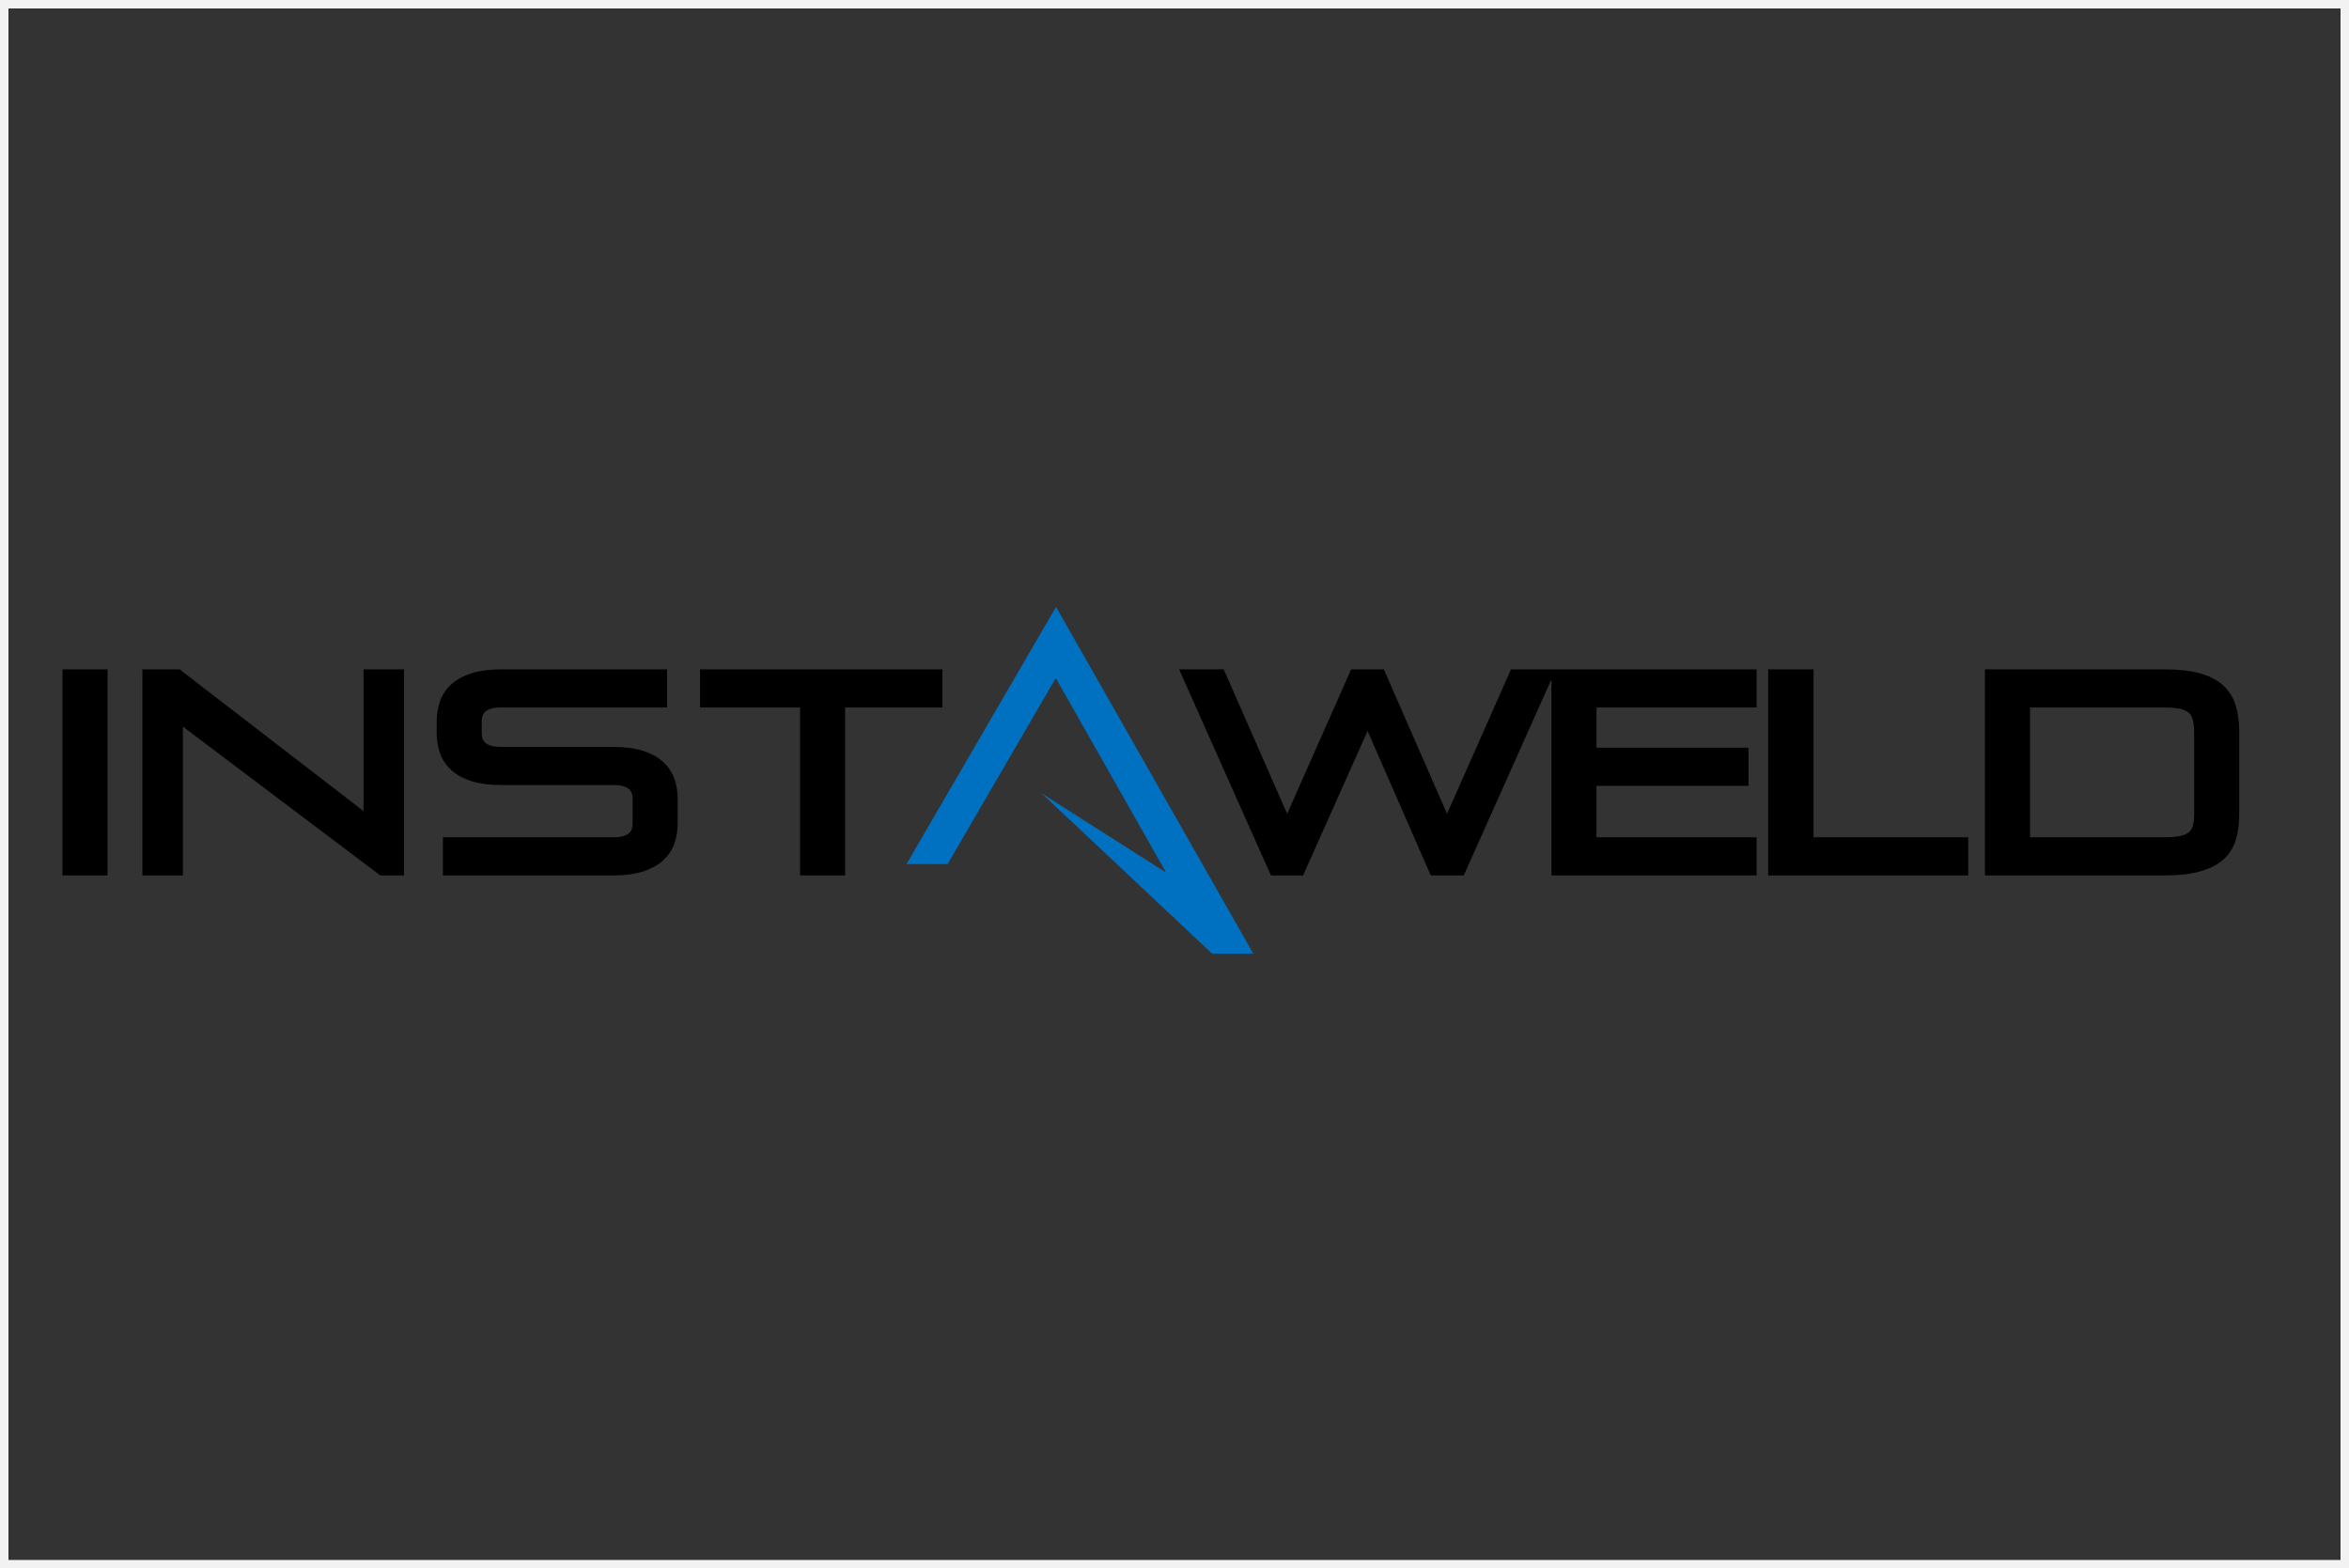
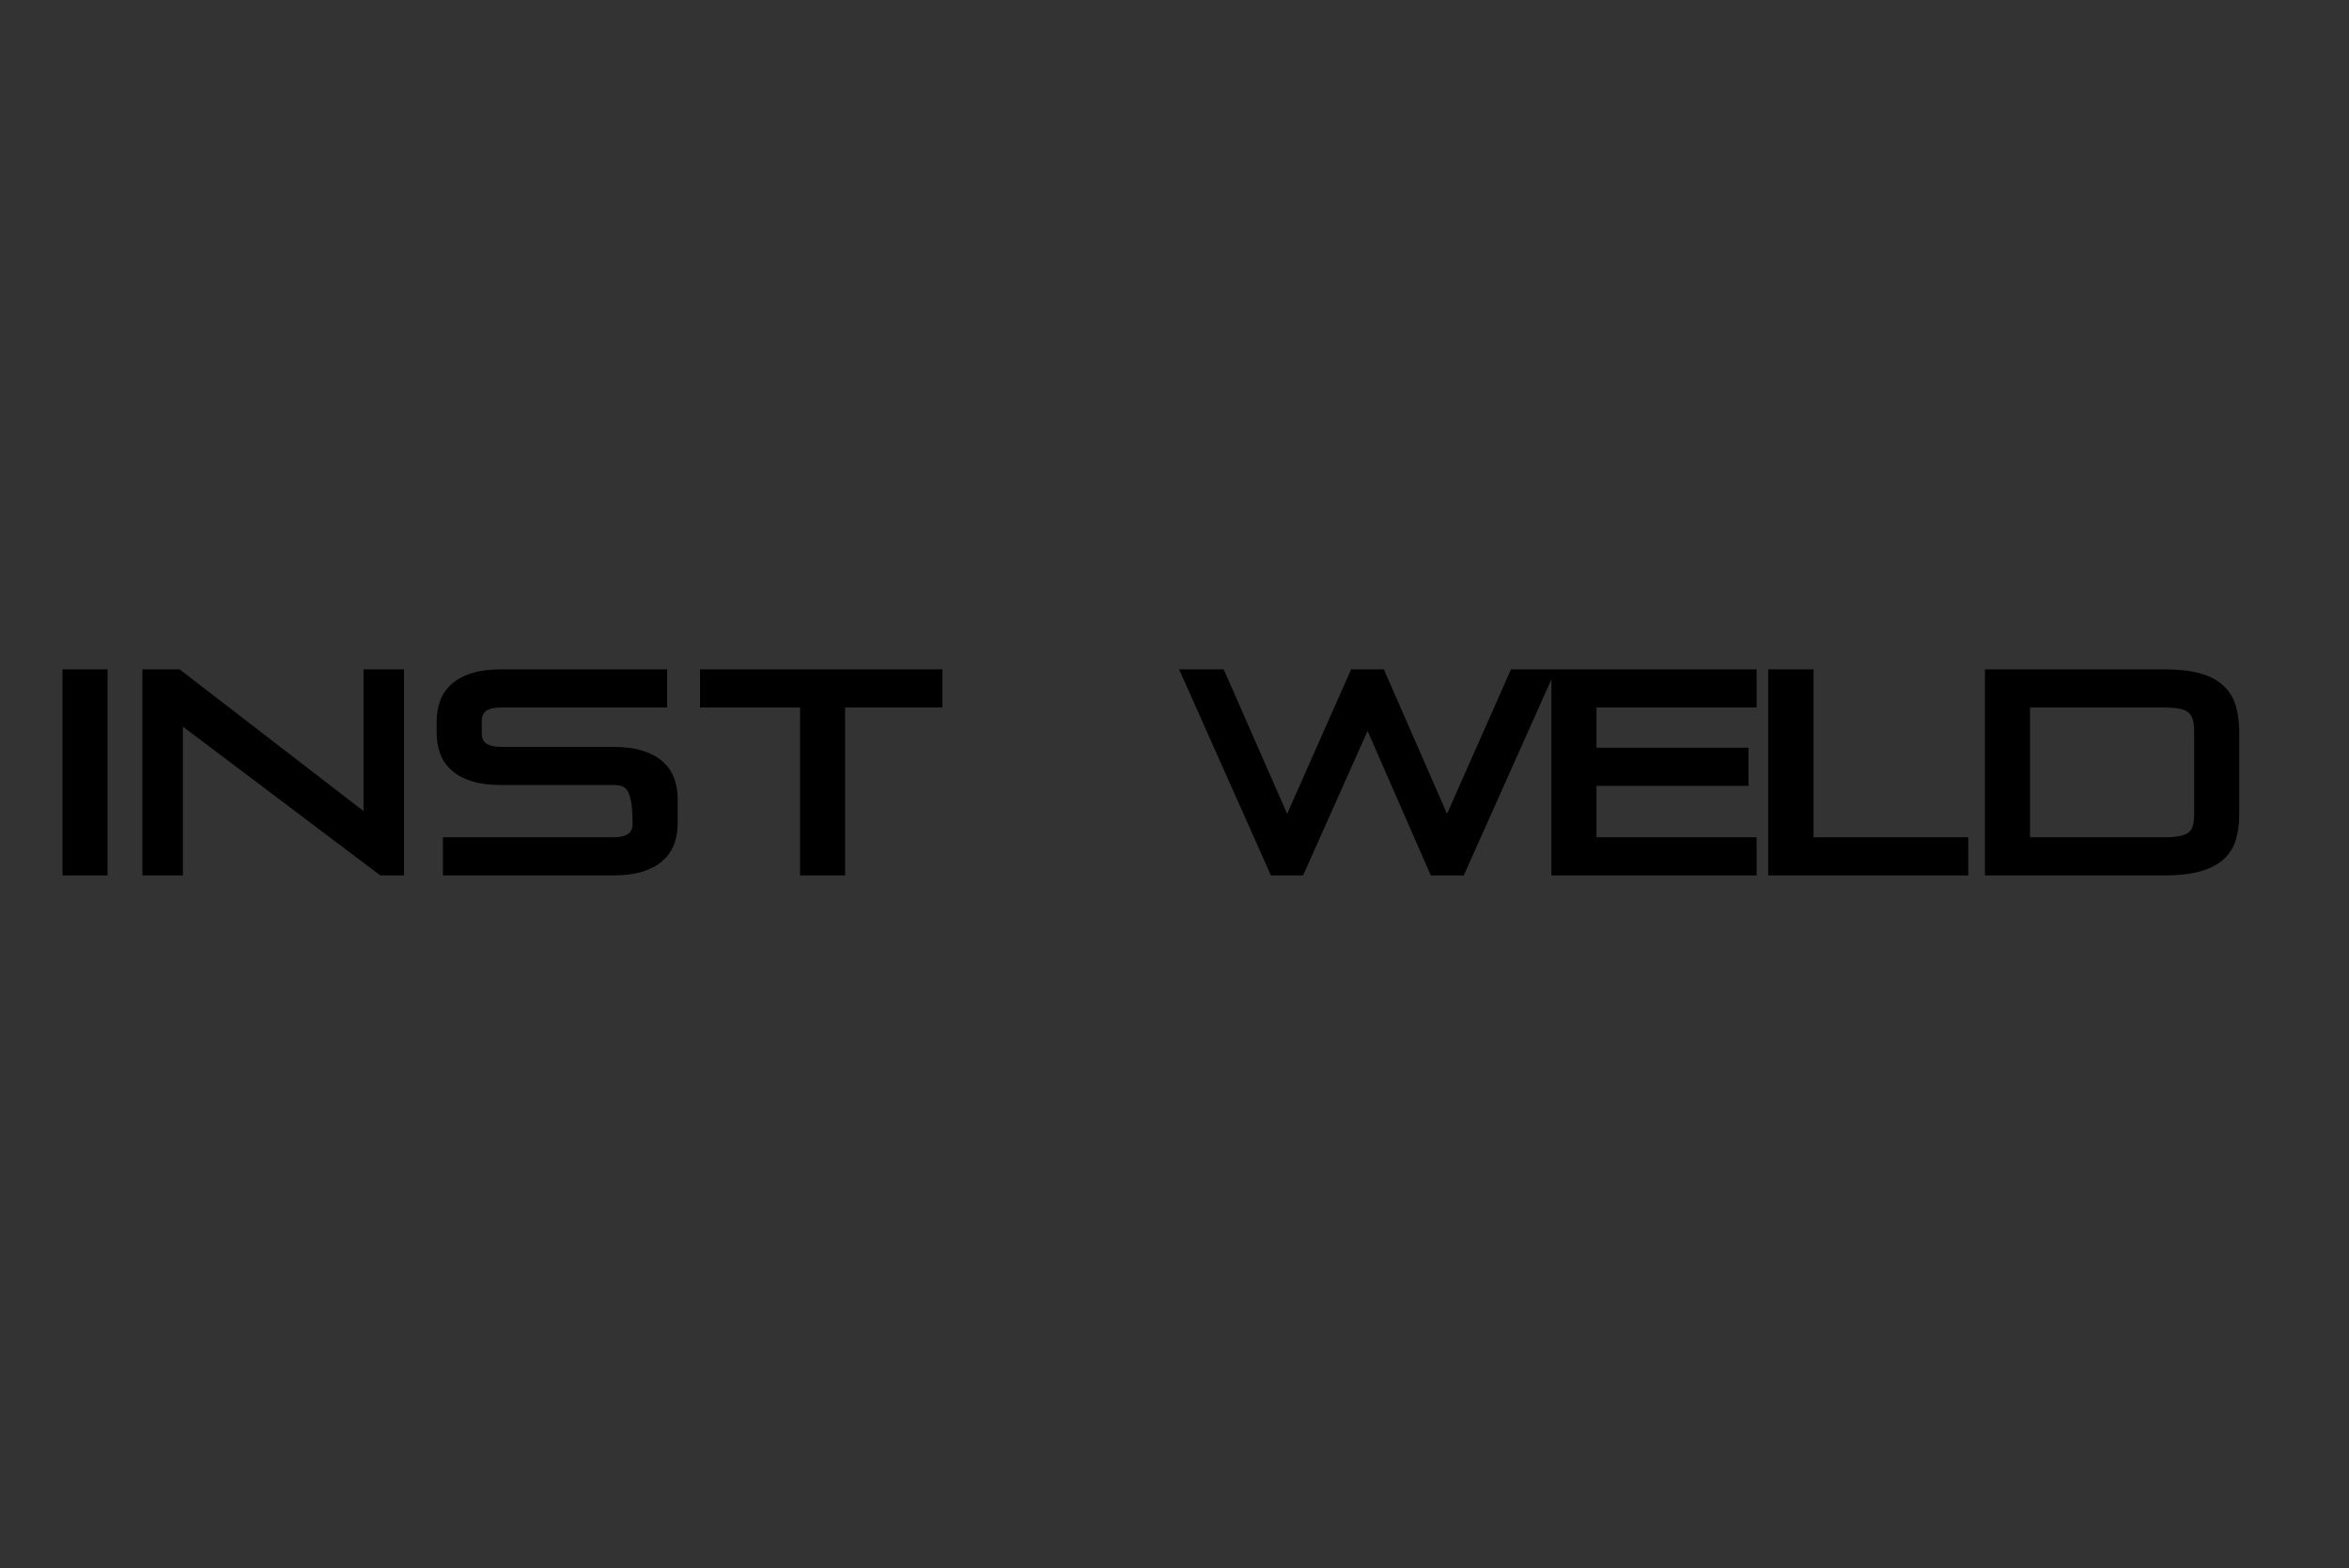
<svg xmlns="http://www.w3.org/2000/svg" width="298" height="199" xml:space="preserve">
  <rect width="100%" height="100%" fill="#333333" stroke="none" />
  <g transform="translate(-17 -66)">
-     <path d="M150.972 143 176 187 170.771 187 149.116 166.636 164.935 176.708 150.942 152.029 137.218 175.632 132 175.632 150.972 143Z" fill="#0070C0" fill-rule="evenodd" />
-     <rect x="17.5" y="66.5" width="297" height="198" stroke="#F2F2F2" stroke-width="1.146" stroke-miterlimit="8" fill="none" />
-     <path d="M273.962 155.193 273.962 172.807 291.562 172.807C292.41 172.807 293.115 172.747 293.676 172.629 294.238 172.511 294.685 172.321 295.017 172.061 295.349 171.8 295.584 171.446 295.722 170.996 295.859 170.546 295.928 169.99 295.928 169.327L295.928 158.886C295.928 158.176 295.859 157.584 295.722 157.111 295.584 156.638 295.349 156.259 295.017 155.975 294.685 155.691 294.238 155.489 293.676 155.371 293.115 155.253 292.41 155.193 291.562 155.193ZM269.39 151.5 291.562 151.5C293.281 151.5 294.713 151.654 295.859 151.962 297.005 152.27 297.922 152.731 298.609 153.347 299.297 153.962 299.784 154.732 300.07 155.655 300.357 156.578 300.5 157.655 300.5 158.886L300.5 169.362C300.5 170.546 300.357 171.582 300.07 172.469 299.784 173.357 299.297 174.097 298.609 174.689 297.922 175.281 297.005 175.73 295.859 176.038 294.713 176.346 293.281 176.5 291.562 176.5L269.39 176.5ZM241.89 151.5 246.497 151.5 246.497 172.807 266.125 172.807 266.125 176.5 241.89 176.5ZM214.39 151.5 239.278 151.5 239.278 155.193 218.962 155.193 218.962 161.443 238.247 161.443 238.247 165.136 218.962 165.136 218.962 172.807 239.278 172.807 239.278 176.5 214.39 176.5ZM167.469 151.5 171.869 151.5 180.29 170.676 188.781 151.5 192.184 151.5 200.572 170.676 209.062 151.5 213.497 151.5 202.325 176.5 198.887 176.5 190.5 157.324 181.94 176.5 178.606 176.5ZM106.384 151.5 135.981 151.5 135.981 155.193 123.64 155.193 123.64 176.5 119.069 176.5 119.069 155.193 106.384 155.193ZM80.569 151.5 101.056 151.5 101.056 155.193 80.569 155.193C78.552 155.193 77.543 155.963 77.543 157.501L77.543 159.028C77.543 160.567 78.552 161.337 80.569 161.337L94.8 161.337C96.175 161.337 97.344 161.485 98.306 161.781 99.269 162.077 100.053 162.491 100.661 163.024 101.268 163.556 101.709 164.189 101.984 164.923 102.259 165.657 102.397 166.474 102.397 167.374L102.397 170.463C102.397 171.363 102.259 172.179 101.984 172.913 101.709 173.647 101.268 174.28 100.661 174.813 100.053 175.346 99.269 175.76 98.306 176.056 97.344 176.352 96.175 176.5 94.8 176.5L73.762 176.5 73.762 172.807 94.8 172.807C96.817 172.807 97.825 172.037 97.825 170.499L97.825 167.338C97.825 165.799 96.817 165.03 94.8 165.03L80.569 165.03C79.194 165.03 78.025 164.882 77.062 164.586 76.1 164.29 75.315 163.876 74.708 163.343 74.1 162.81 73.659 162.177 73.384 161.443 73.109 160.709 72.972 159.893 72.972 158.993L72.972 157.537C72.972 156.638 73.109 155.821 73.384 155.087 73.659 154.353 74.1 153.719 74.708 153.187 75.315 152.654 76.1 152.24 77.062 151.944 78.025 151.648 79.194 151.5 80.569 151.5ZM35.64 151.5 39.593 151.5 63.69 170.072 63.69 151.5 67.678 151.5 67.678 176.5 65.444 176.5 39.628 157.04 39.628 176.5 35.64 176.5ZM25.5 151.5 30.072 151.5 30.072 176.5 25.5 176.5Z" stroke="#000000" stroke-width="1.146" stroke-miterlimit="8" fill-rule="evenodd" />
+     <path d="M273.962 155.193 273.962 172.807 291.562 172.807C292.41 172.807 293.115 172.747 293.676 172.629 294.238 172.511 294.685 172.321 295.017 172.061 295.349 171.8 295.584 171.446 295.722 170.996 295.859 170.546 295.928 169.99 295.928 169.327L295.928 158.886C295.928 158.176 295.859 157.584 295.722 157.111 295.584 156.638 295.349 156.259 295.017 155.975 294.685 155.691 294.238 155.489 293.676 155.371 293.115 155.253 292.41 155.193 291.562 155.193ZM269.39 151.5 291.562 151.5C293.281 151.5 294.713 151.654 295.859 151.962 297.005 152.27 297.922 152.731 298.609 153.347 299.297 153.962 299.784 154.732 300.07 155.655 300.357 156.578 300.5 157.655 300.5 158.886L300.5 169.362C300.5 170.546 300.357 171.582 300.07 172.469 299.784 173.357 299.297 174.097 298.609 174.689 297.922 175.281 297.005 175.73 295.859 176.038 294.713 176.346 293.281 176.5 291.562 176.5L269.39 176.5ZM241.89 151.5 246.497 151.5 246.497 172.807 266.125 172.807 266.125 176.5 241.89 176.5ZM214.39 151.5 239.278 151.5 239.278 155.193 218.962 155.193 218.962 161.443 238.247 161.443 238.247 165.136 218.962 165.136 218.962 172.807 239.278 172.807 239.278 176.5 214.39 176.5ZM167.469 151.5 171.869 151.5 180.29 170.676 188.781 151.5 192.184 151.5 200.572 170.676 209.062 151.5 213.497 151.5 202.325 176.5 198.887 176.5 190.5 157.324 181.94 176.5 178.606 176.5ZM106.384 151.5 135.981 151.5 135.981 155.193 123.64 155.193 123.64 176.5 119.069 176.5 119.069 155.193 106.384 155.193ZM80.569 151.5 101.056 151.5 101.056 155.193 80.569 155.193C78.552 155.193 77.543 155.963 77.543 157.501L77.543 159.028C77.543 160.567 78.552 161.337 80.569 161.337L94.8 161.337C96.175 161.337 97.344 161.485 98.306 161.781 99.269 162.077 100.053 162.491 100.661 163.024 101.268 163.556 101.709 164.189 101.984 164.923 102.259 165.657 102.397 166.474 102.397 167.374L102.397 170.463C102.397 171.363 102.259 172.179 101.984 172.913 101.709 173.647 101.268 174.28 100.661 174.813 100.053 175.346 99.269 175.76 98.306 176.056 97.344 176.352 96.175 176.5 94.8 176.5L73.762 176.5 73.762 172.807 94.8 172.807C96.817 172.807 97.825 172.037 97.825 170.499C97.825 165.799 96.817 165.03 94.8 165.03L80.569 165.03C79.194 165.03 78.025 164.882 77.062 164.586 76.1 164.29 75.315 163.876 74.708 163.343 74.1 162.81 73.659 162.177 73.384 161.443 73.109 160.709 72.972 159.893 72.972 158.993L72.972 157.537C72.972 156.638 73.109 155.821 73.384 155.087 73.659 154.353 74.1 153.719 74.708 153.187 75.315 152.654 76.1 152.24 77.062 151.944 78.025 151.648 79.194 151.5 80.569 151.5ZM35.64 151.5 39.593 151.5 63.69 170.072 63.69 151.5 67.678 151.5 67.678 176.5 65.444 176.5 39.628 157.04 39.628 176.5 35.64 176.5ZM25.5 151.5 30.072 151.5 30.072 176.5 25.5 176.5Z" stroke="#000000" stroke-width="1.146" stroke-miterlimit="8" fill-rule="evenodd" />
  </g>
</svg>